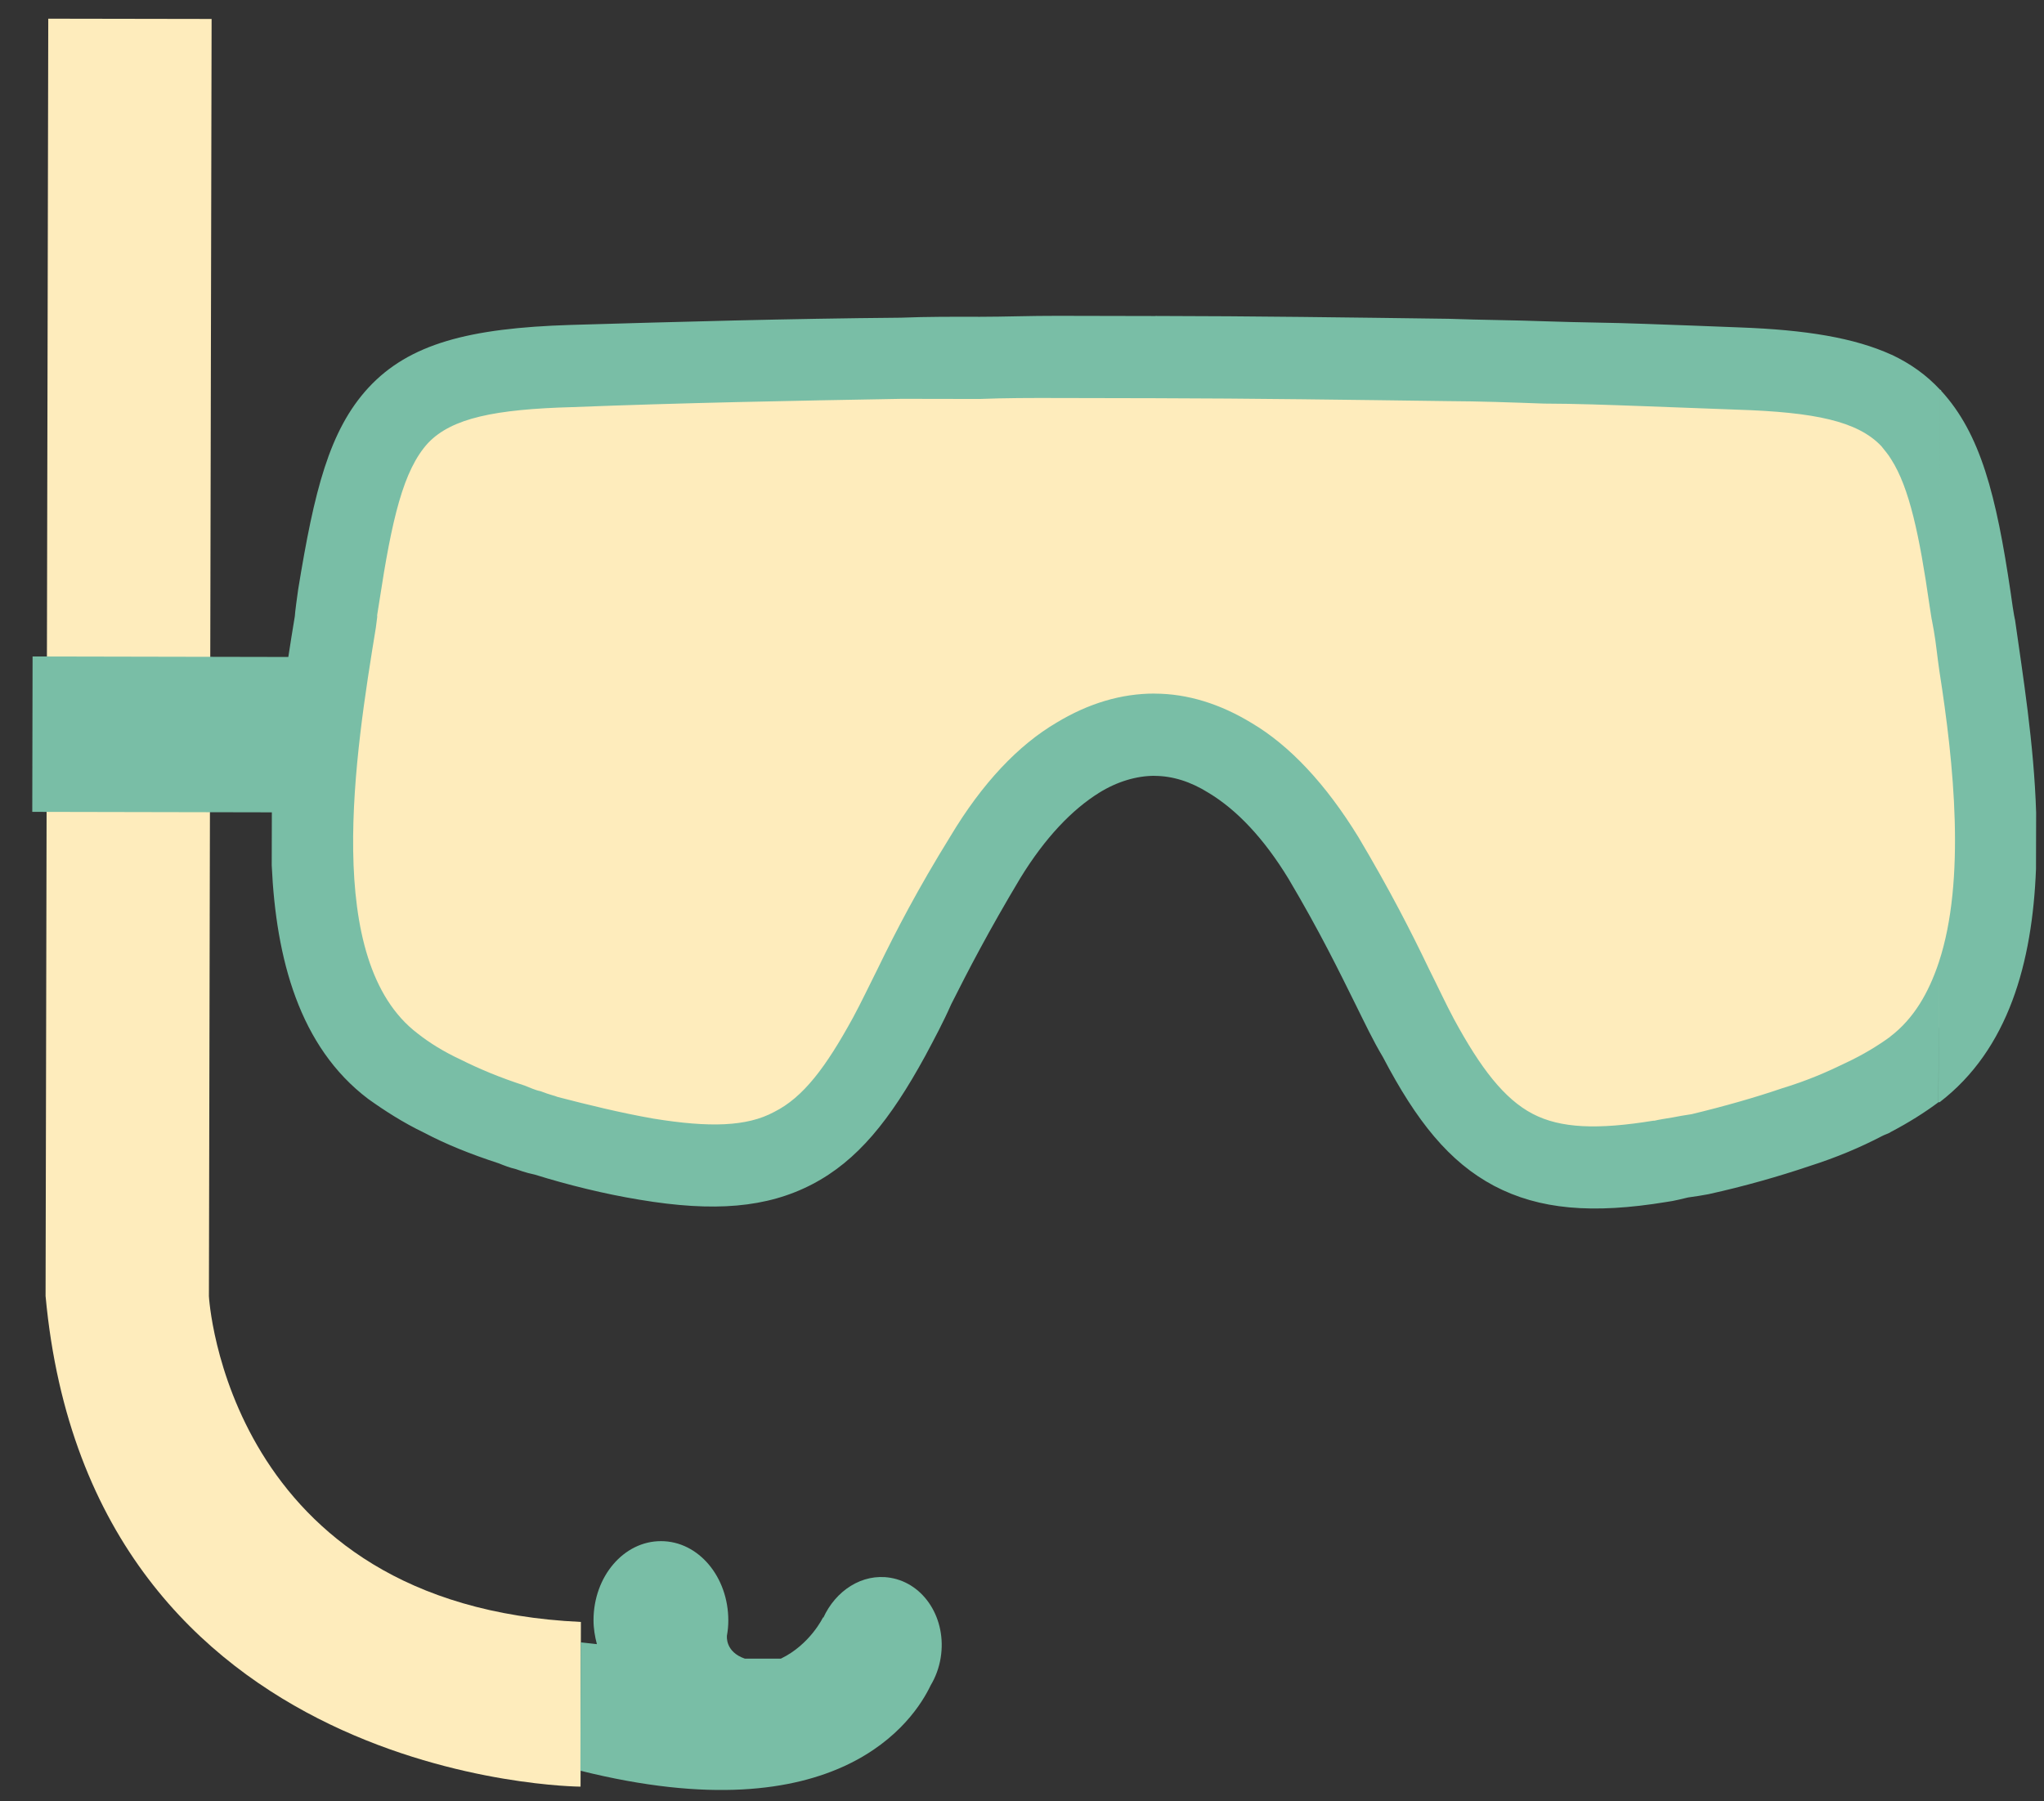
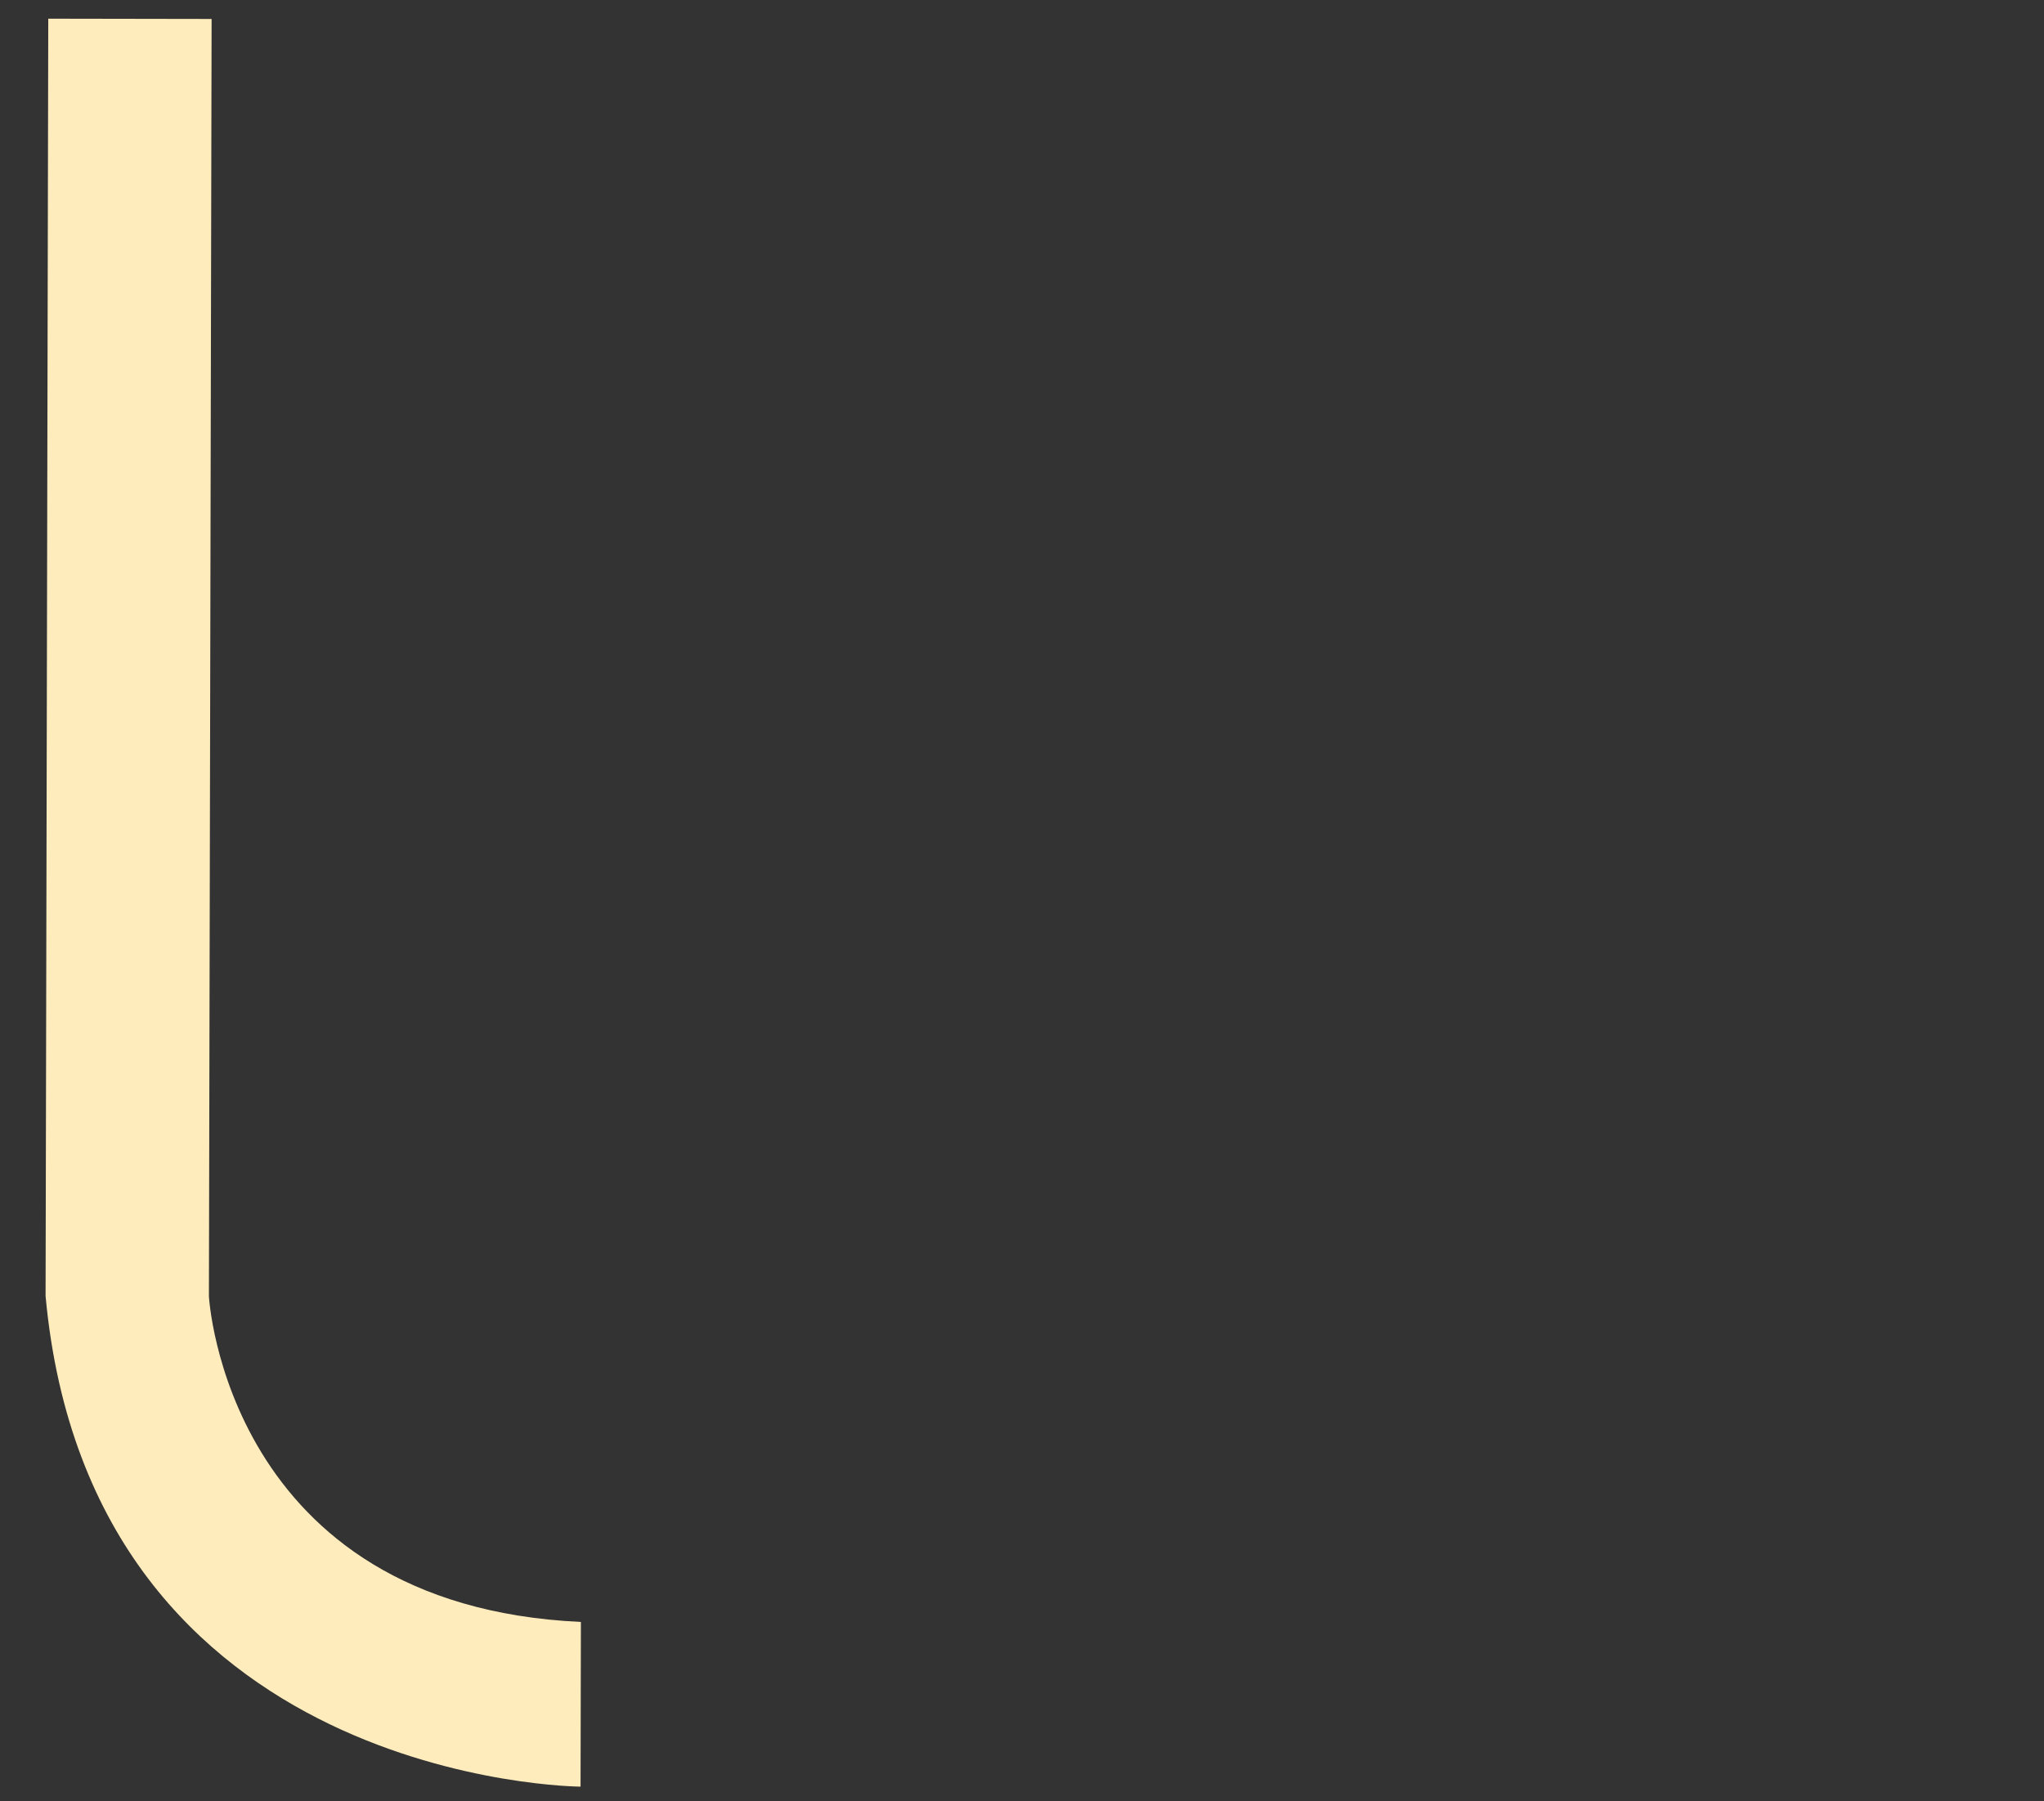
<svg xmlns="http://www.w3.org/2000/svg" version="1.1" id="Layer_1" x="0px" y="0px" width="29.645px" height="26.125px" viewBox="0 0 29.645 26.125" enable-background="new 0 0 29.645 26.125" xml:space="preserve">
  <rect x="0" y="0" width="29.645" height="26.125" fill="#333333" stroke="none" />
  <path fill="#FEECBC" d="M3.069,0.275L3.03,18.802c0,0,0.243,4.486,5.395,4.724l-0.005,2.389c0,0-7.106-0.037-7.759-7.116L0.7,0.271  L3.069,0.275z" />
-   <path fill="#79BEA6" d="M8.657,23.848c-0.029-0.11-0.049-0.226-0.049-0.348c0.001-0.635,0.44-1.148,0.98-1.146  c0.54,0,0.976,0.516,0.975,1.152c0,0.075-0.007,0.15-0.021,0.224h0.001c0,0-0.028,0.229,0.259,0.328h0.524  c0.426-0.206,0.613-0.602,0.613-0.602l0.001,0.011c0.18-0.397,0.566-0.649,0.971-0.582c0.495,0.081,0.823,0.6,0.732,1.161  c-0.024,0.148-0.075,0.282-0.146,0.401c-0.234,0.492-1.322,2.175-5.079,1.237l0.004-1.862L8.657,23.848z" />
-   <rect x="0.471" y="9.526" transform="matrix(-1 -0.002 0.002 -1 5.014 21.311)" fill="#79BEA6" width="4.094" height="2.254" />
-   <path fill="#FEECBC" d="M11.094,4.761L11.094,4.761L11.094,4.761l11.594,0.025V4.79c3.518,0.088,6.327,1.908,6.323,4.133  c-0.005,2.277,1.025,8.242-5.841,7.706c-2.413-0.188-4.157-5.645-6.415-5.649c-2.257-0.005-3.685,6.002-6.104,5.969  c-7.823-0.103-6.147-5.801-6.143-8.079C4.515,6.593,7.463,4.753,11.094,4.761z" />
-   <path fill="#79BEA6" d="M28.119,13.96c0.395-1.193,0.218-2.894,0.01-4.219l0.009-4.088c0.017,0,0.017,0.017,0.017,0.017  c0.569,0.622,0.797,1.506,1.007,2.929c0.047,0.344,0.063,0.392,0.063,0.392c0.113,0.802,0.275,1.799,0.306,2.796l-0.002,0.817  c-0.053,1.358-0.399,2.616-1.397,3.383h-0.017l0,0l0,0l0,0l0,0l0,0L28.119,13.96z M27.413,15.037  c0.344-0.261,0.559-0.637,0.706-1.077l-0.005,2.028l0,0l0,0l0,0l0,0l0,0l0,0c-0.196,0.146-0.426,0.293-0.704,0.438L27.413,15.037  L27.413,15.037L27.413,15.037z M28.129,9.741c-0.032-0.213-0.049-0.409-0.081-0.589c-0.064-0.36,0,0.033-0.064-0.375  c-0.146-1.015-0.292-1.702-0.553-2.111l0.004-1.521c0.276,0.131,0.506,0.295,0.703,0.508L28.129,9.741z M27.413,15.037  L27.413,15.037L27.413,15.037L27.413,15.037L27.413,15.037L27.413,15.037L27.413,15.037z M27.431,6.666L27.431,6.666l0.004-1.521  l0,0L27.431,6.666L27.431,6.666z M27.413,15.037L27.413,15.037L27.413,15.037L27.413,15.037L27.413,15.037L27.413,15.037z   M27.431,6.666L27.431,6.666l0.004-1.521l0,0L27.431,6.666L27.431,6.666z M27.413,15.037L27.413,15.037l-0.003,1.39l0,0  L27.413,15.037z M19.702,12.143c0.457,0.769,0.766,1.375,1.025,1.916c0.131,0.261,0.245,0.507,0.359,0.72  c0.39,0.72,0.733,1.162,1.141,1.376c0.408,0.214,0.948,0.231,1.75,0.101l0,0l0,0h0.016c0.066-0.016,0.164-0.031,0.262-0.047  c0.082-0.016,0.18-0.034,0.279-0.048c0.474-0.114,0.932-0.245,1.308-0.374c0.377-0.114,0.671-0.245,0.934-0.373  c0.245-0.115,0.458-0.245,0.638-0.376l0,0l0,0l0,0l0,0l0,0l0,0l-0.003,1.39c-0.032,0.017-0.081,0.032-0.114,0.05  c-0.311,0.162-0.654,0.309-1.063,0.439c-0.426,0.144-0.934,0.29-1.457,0.405c-0.08,0.016-0.18,0.031-0.294,0.047  c-0.081,0.018-0.195,0.05-0.311,0.065l0,0l0,0l0,0c-1.08,0.178-1.848,0.11-2.502-0.233c-0.652-0.346-1.125-0.936-1.613-1.868  c-0.146-0.245-0.261-0.49-0.392-0.754c-0.243-0.49-0.521-1.063-0.977-1.832c-0.359-0.589-0.75-1-1.158-1.246  c-0.261-0.164-0.523-0.246-0.785-0.247l0,0l0.003-1.193l0,0c0.475,0.001,0.948,0.148,1.406,0.427  C18.708,10.816,19.23,11.374,19.702,12.143L19.702,12.143z M27.431,6.666c-0.048-0.082-0.097-0.131-0.146-0.196  c-0.344-0.361-0.964-0.492-2.092-0.528c-0.475-0.018-0.932-0.034-1.39-0.052c-0.475-0.017-0.949-0.035-1.407-0.036  c-0.474-0.017-0.933-0.034-1.405-0.036c-1.406-0.019-2.829-0.039-4.235-0.042l0,0l0.002-1.193l0,0  c1.423,0.002,2.847,0.022,4.253,0.041c0.49,0.018,0.947,0.019,1.422,0.037c0.474,0.017,0.947,0.018,1.405,0.036  c0.475,0.017,0.948,0.034,1.39,0.052c0.965,0.035,1.667,0.151,2.207,0.397L27.431,6.666z M16.756,5.776  c-0.474-0.001-0.947-0.003-1.422-0.003c-0.375-0.001-0.752-0.001-1.129,0.014c-0.375,0-0.752-0.001-1.127-0.002  c-1.587,0.028-3.189,0.058-4.775,0.12c-1.127,0.031-1.75,0.16-2.093,0.519C5.848,6.816,5.683,7.535,5.501,8.728  c-0.066,0.409,0,0.017-0.05,0.376c-0.299,1.831-0.78,4.837,0.608,5.888c0.164,0.13,0.376,0.263,0.622,0.377  c0.261,0.131,0.571,0.262,0.931,0.378l0,0c0.082,0.031,0.147,0.065,0.229,0.081c0.131,0.052,0.213,0.067,0.246,0.083  c0.44,0.114,0.915,0.231,1.389,0.314c0.817,0.133,1.357,0.116,1.749-0.095c0.426-0.212,0.754-0.652,1.148-1.372  c0.115-0.212,0.23-0.456,0.362-0.718c0.262-0.54,0.575-1.143,1.05-1.911c0.459-0.767,0.984-1.322,1.54-1.648  c0.459-0.277,0.934-0.422,1.424-0.421l-0.003,1.193c-0.261,0-0.54,0.082-0.802,0.244c-0.393,0.244-0.786,0.652-1.146,1.24  c-0.46,0.768-0.756,1.34-1.002,1.829c-0.115,0.261-0.247,0.507-0.378,0.752c-0.509,0.931-0.984,1.519-1.639,1.86  s-1.423,0.405-2.501,0.224c-0.508-0.083-1.046-0.216-1.52-0.364c-0.147-0.031-0.23-0.065-0.278-0.081  c-0.082-0.018-0.164-0.05-0.246-0.083l0,0l0,0l0,0c-0.409-0.133-0.768-0.278-1.078-0.442c-0.31-0.148-0.588-0.329-0.817-0.493  c-0.997-0.755-1.336-2.03-1.398-3.388l0.002-0.817c0.051-0.997,0.2-1.994,0.333-2.795c0,0,0-0.049,0.049-0.392  c0.232-1.422,0.448-2.305,1.02-2.925c0.59-0.636,1.458-0.863,2.929-0.909c1.57-0.046,3.172-0.091,4.791-0.105  c0.376-0.015,0.753-0.014,1.145-0.013c0.36,0,0.736-0.015,1.129-0.014c0.474,0.001,0.947,0.002,1.421,0.003L16.756,5.776  L16.756,5.776z M7.612,15.747L7.612,15.747L7.612,15.747z" />
</svg>